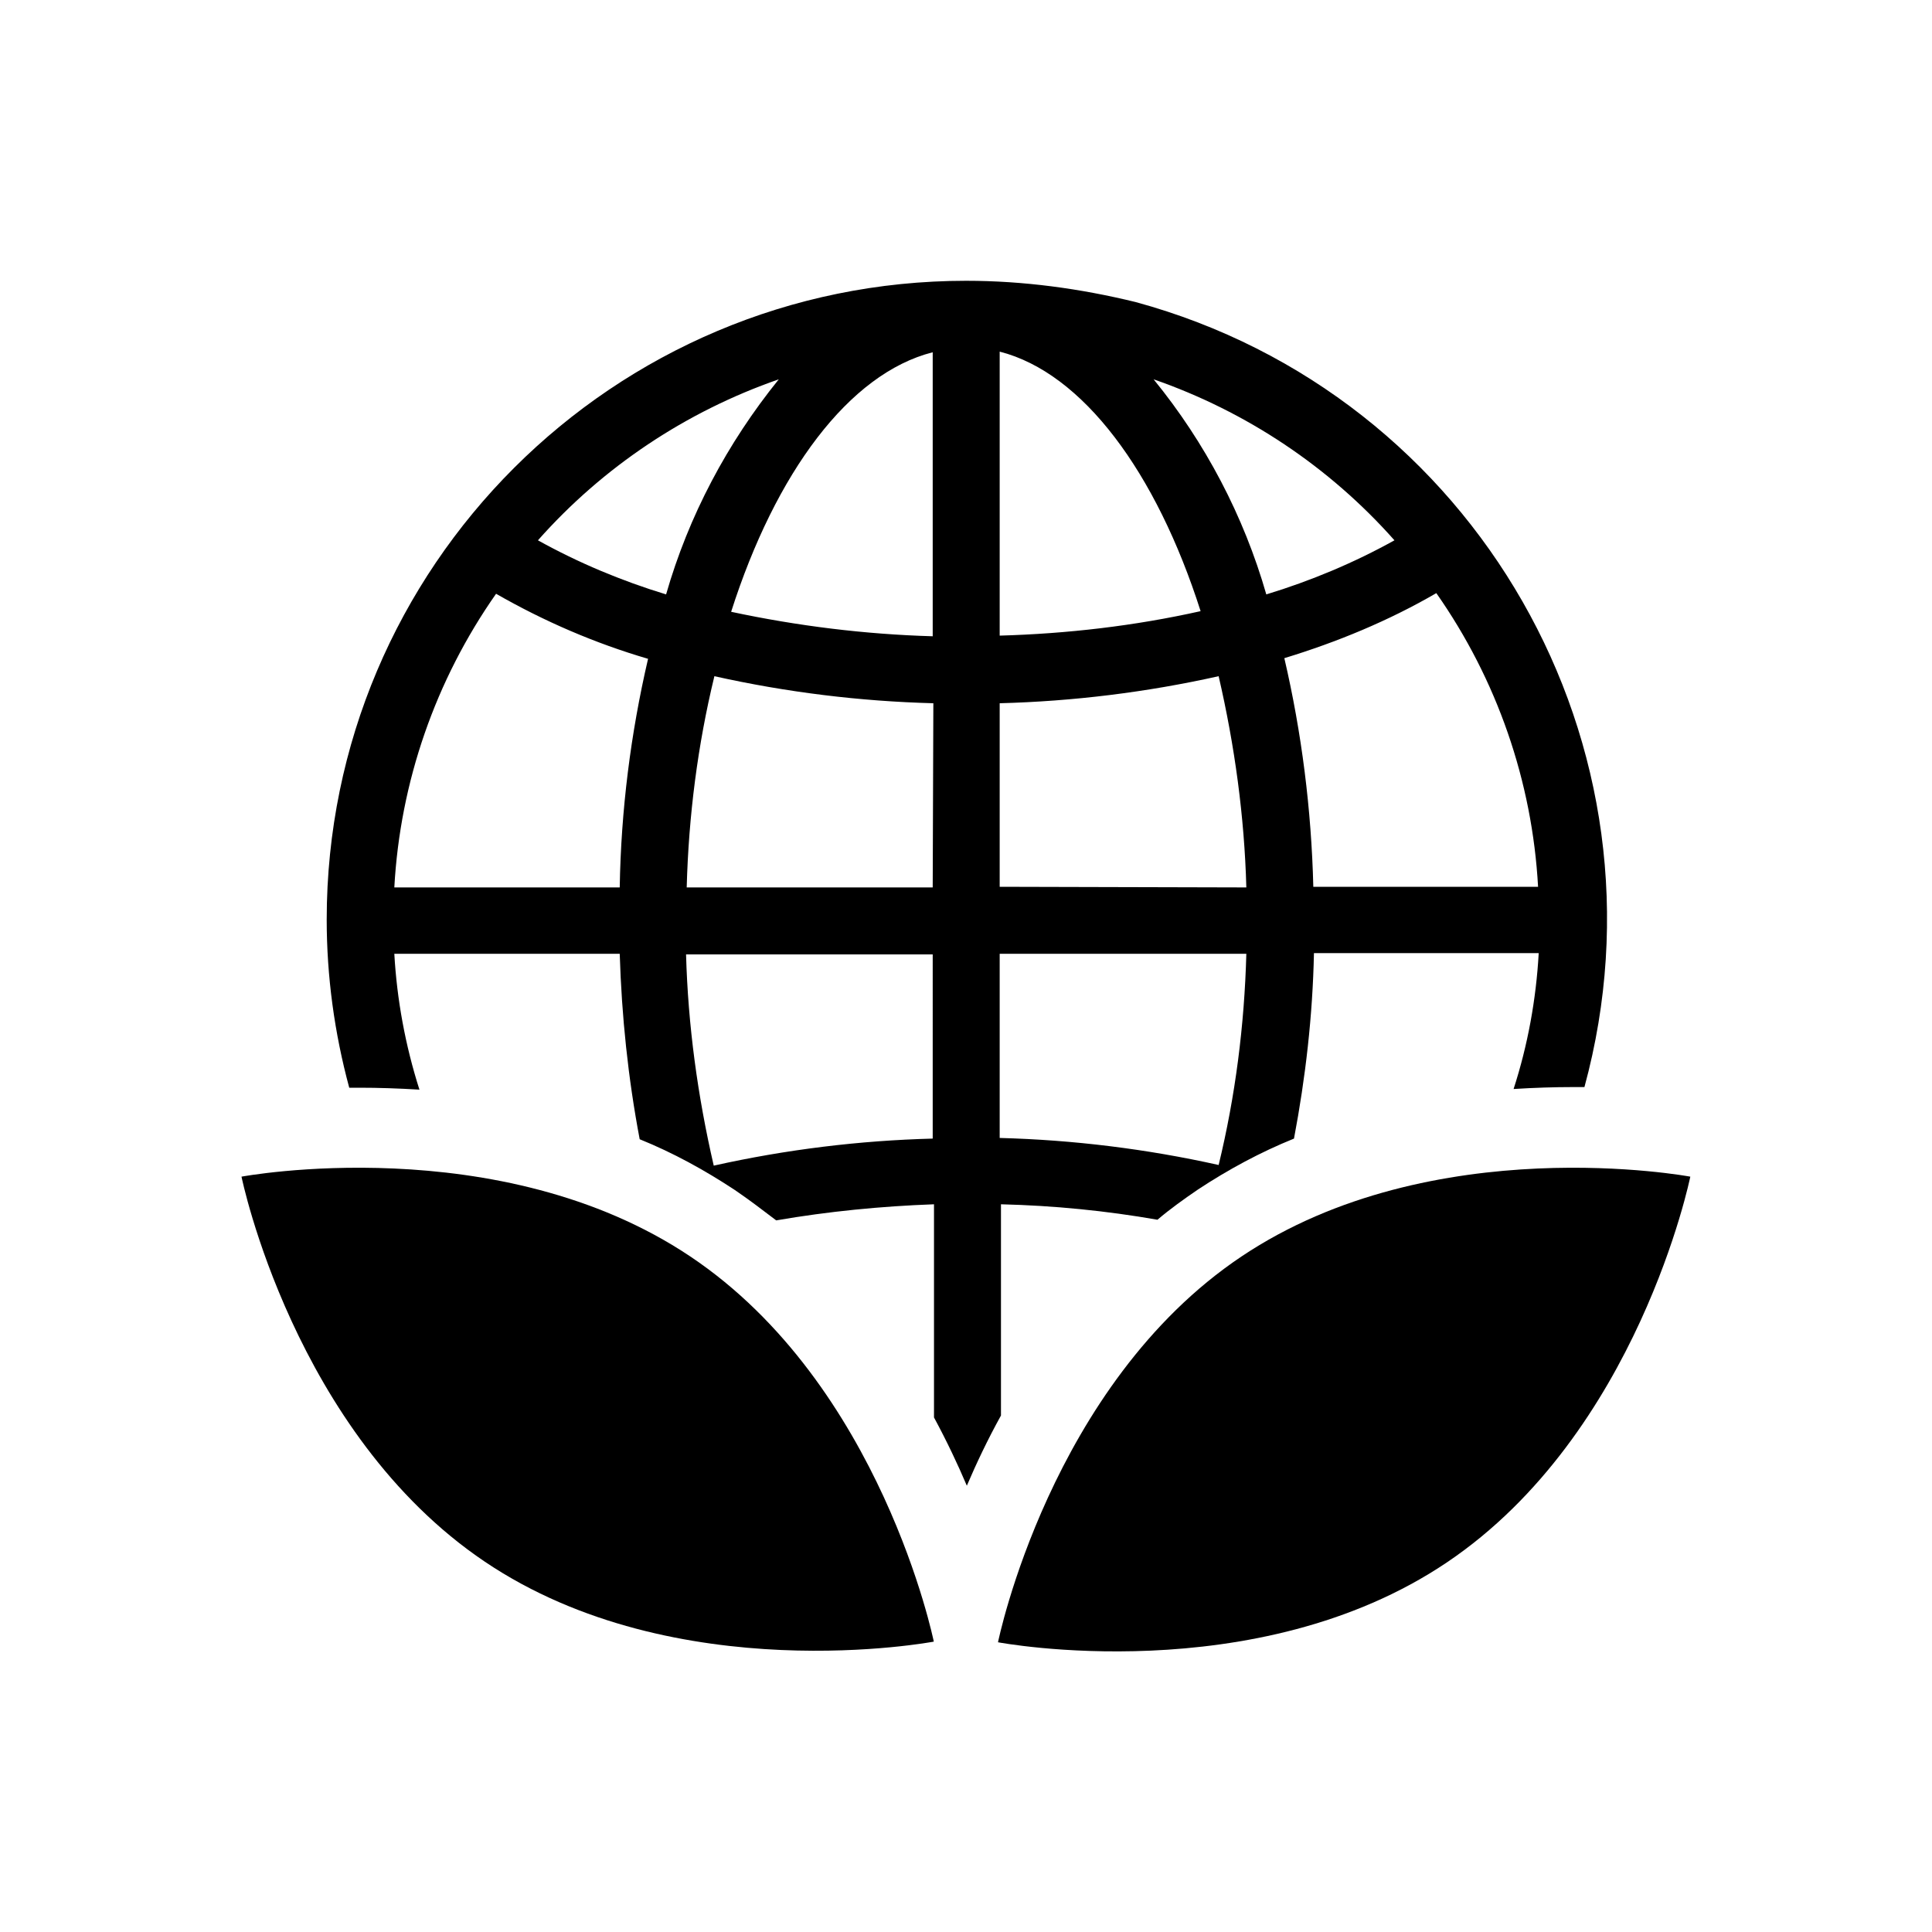
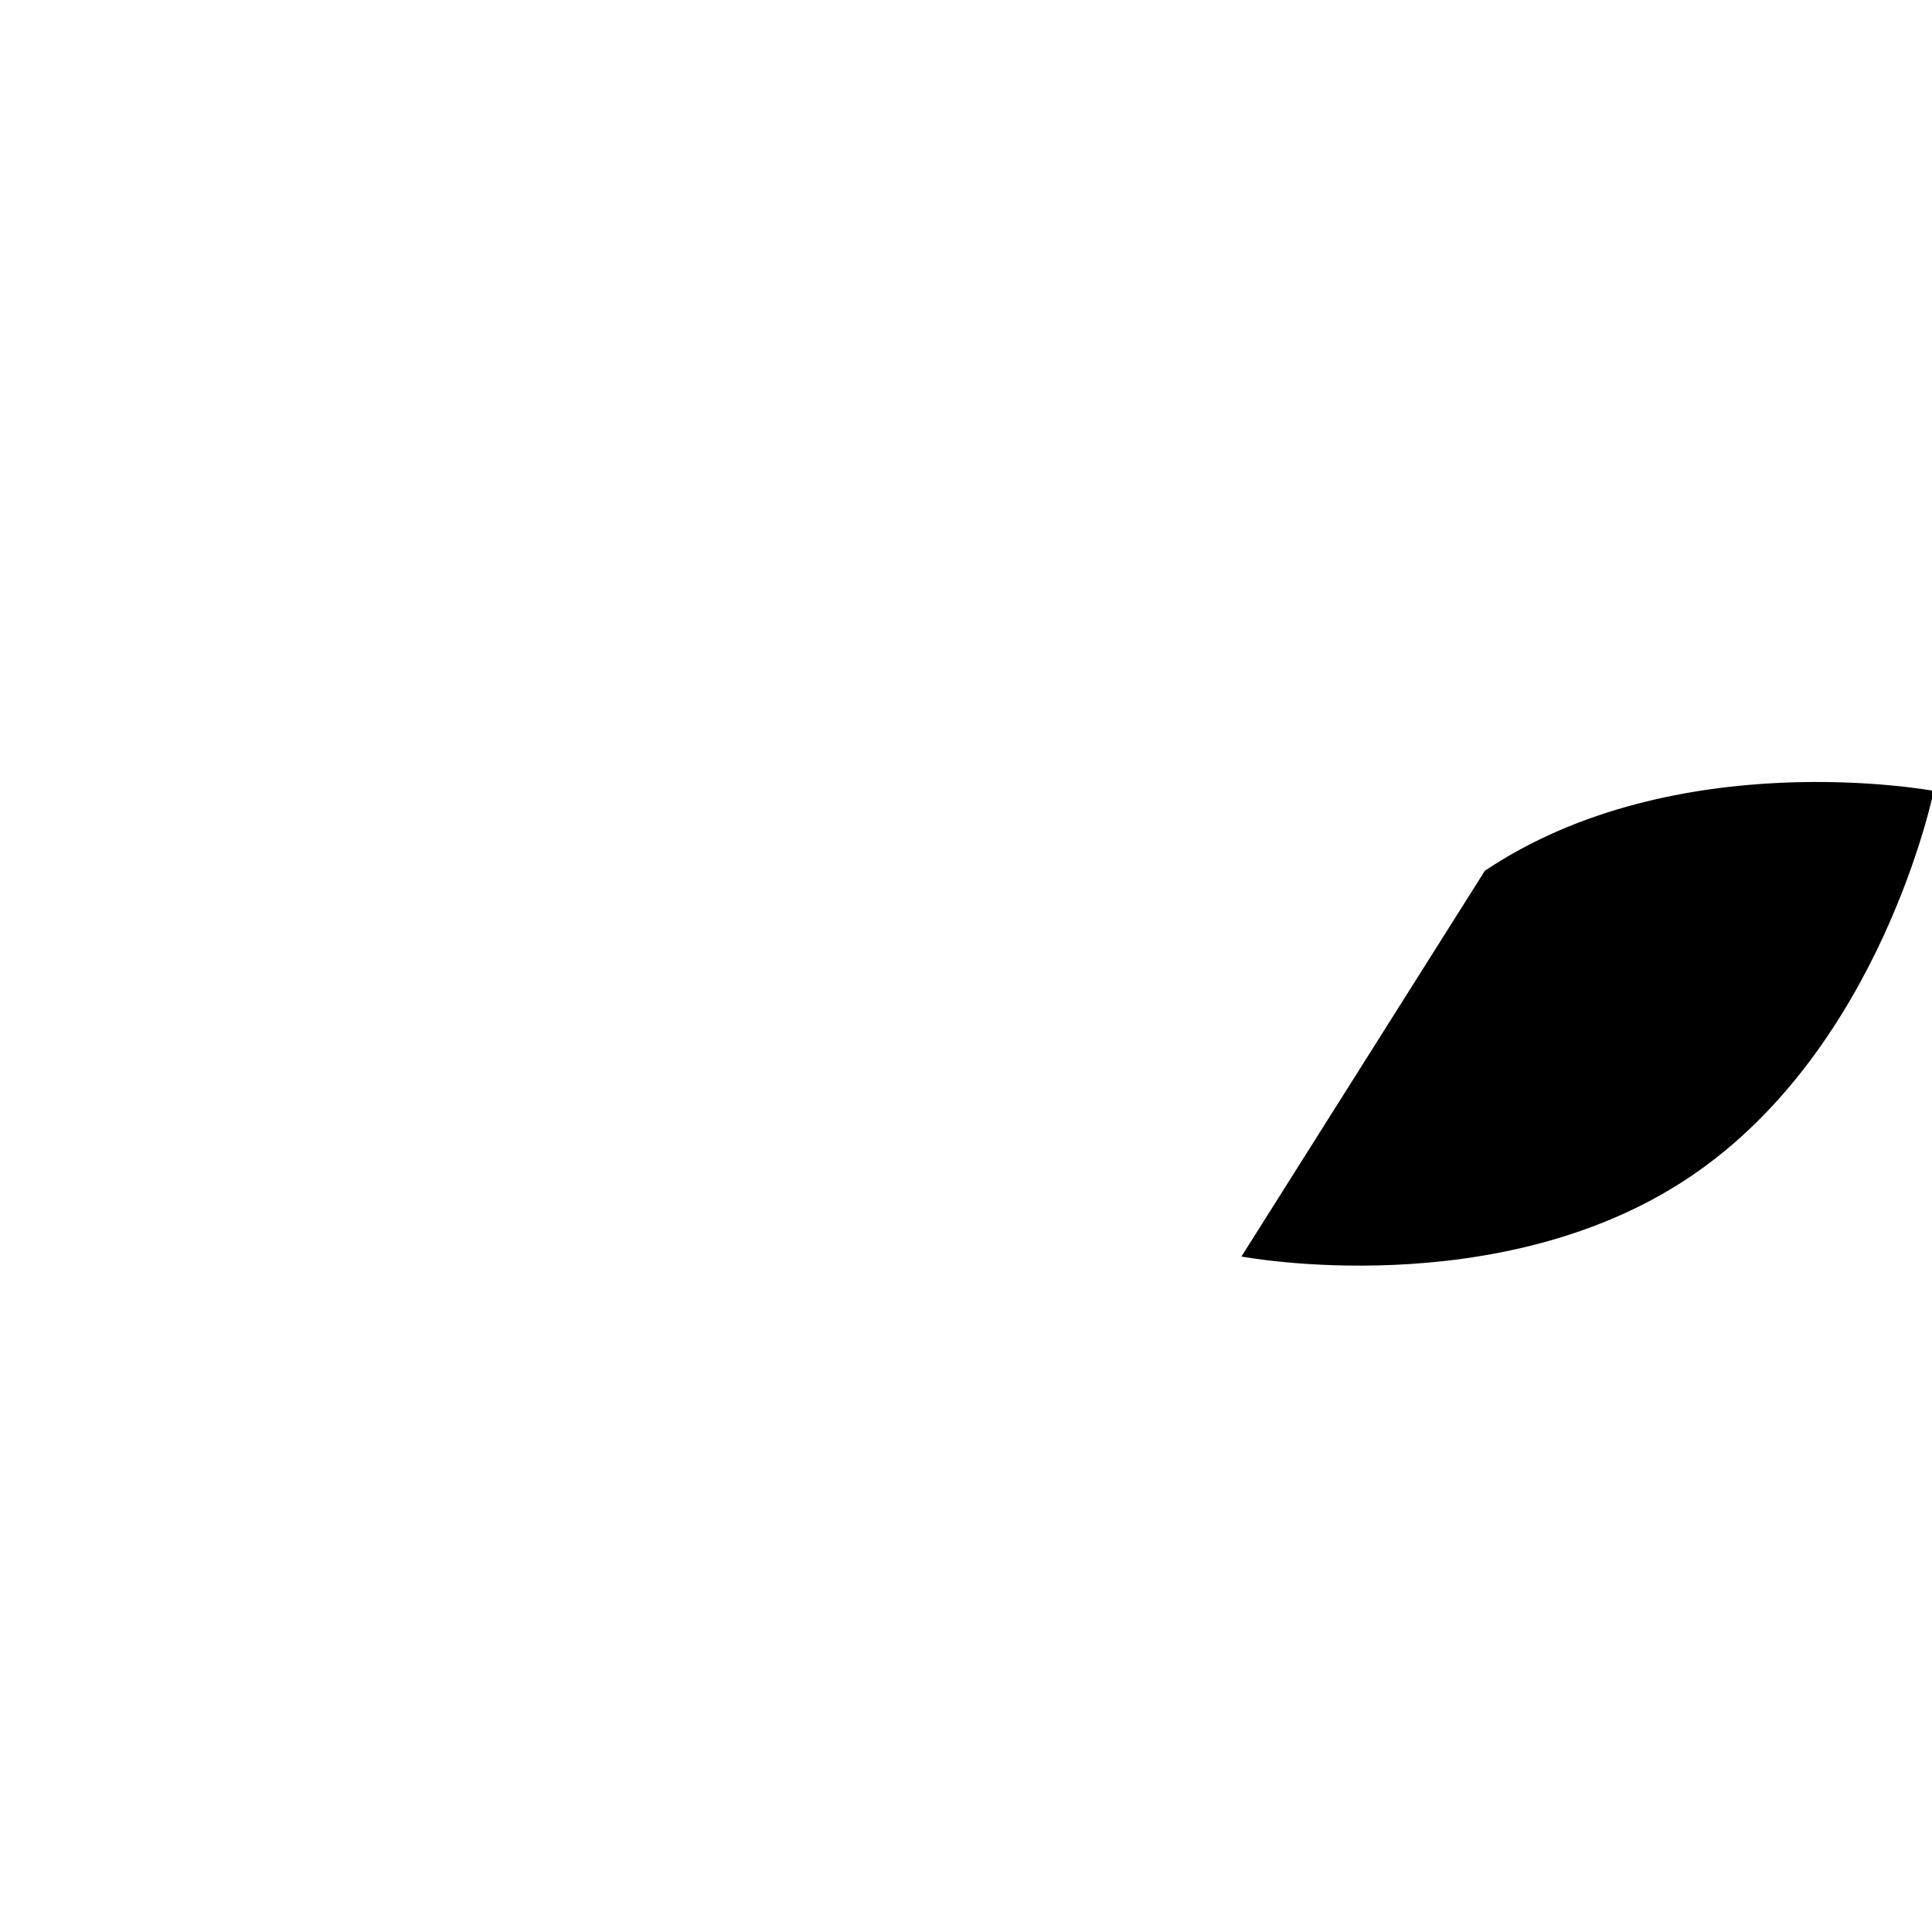
<svg xmlns="http://www.w3.org/2000/svg" enable-background="new 0 0 30 30" height="30" viewBox="0 0 30 30" width="30">
-   <path d="m6.72 1.74c2.97 1.99 3.78 5.98 3.78 5.98s-4 .76-6.97-1.24-3.78-5.98-3.78-5.98 4-.75 6.97 1.24z" transform="translate(4 17.771)" />
-   <path d="m3.53 1.74c-2.97 1.99-3.78 5.99-3.78 5.99s4 .76 6.97-1.24 3.78-5.99 3.78-5.99-4-.75-6.97 1.24z" transform="translate(15.747 17.771)" />
-   <path d="m9.68.36c-5.48 0-9.93 4.44-9.93 9.92 0 .88.12 1.76.35 2.61h.16c.29 0 .6.01.93.03-.22-.69-.35-1.4-.39-2.11h3.5c.03.97.13 1.93.31 2.88.52.21 1.01.48 1.48.79.22.15.43.31.64.47.81-.14 1.63-.22 2.45-.25v3.31c.2.37.37.73.51 1.06.15-.35.32-.71.53-1.09v-3.28c.82.02 1.63.1 2.43.24.2-.17.41-.32.63-.47.47-.31.97-.58 1.49-.79.18-.95.29-1.91.31-2.88h3.49c-.04.72-.17 1.43-.39 2.11.32-.02.63-.03.92-.03h.18c1.44-5.29-1.68-10.75-6.97-12.19-.86-.21-1.74-.33-2.63-.33zm-5.38 9.42h-3.5c.09-1.64.64-3.22 1.58-4.56.75.43 1.54.77 2.36 1.01-.27 1.16-.42 2.35-.44 3.55zm-1.27-5.39c1.01-1.14 2.3-2 3.74-2.5-.8.99-1.4 2.12-1.75 3.34-.69-.21-1.36-.49-1.99-.84zm6.13 9.29c-1.14.03-2.28.17-3.4.42-.25-1.08-.4-2.18-.43-3.28h3.83zm0-3.9h-3.82c.03-1.11.17-2.21.43-3.28 1.12.25 2.26.39 3.4.42zm0-3.9c-1.05-.03-2.1-.16-3.13-.38.69-2.16 1.83-3.7 3.13-4.03zm1.04-4.42c1.29.33 2.43 1.87 3.12 4.03-1.03.23-2.07.35-3.12.38zm3.4 12.63c-1.12-.25-2.26-.39-3.4-.42v-2.86h3.83c-.03 1.11-.17 2.21-.43 3.28zm-3.4-4.32v-2.85c1.14-.03 2.28-.17 3.4-.42.25 1.08.4 2.18.43 3.28zm2.39-7.88c1.44.5 2.73 1.36 3.74 2.5-.63.35-1.3.63-1.99.84-.35-1.22-.95-2.36-1.75-3.34zm2.48 7.88c-.03-1.2-.18-2.39-.45-3.55.82-.25 1.62-.58 2.36-1.01.94 1.34 1.49 2.92 1.58 4.56z" transform="translate(5.323 4)" />
+   <path d="m3.53 1.74s4 .76 6.97-1.24 3.78-5.99 3.78-5.99-4-.75-6.97 1.24z" transform="translate(15.747 17.771)" />
</svg>